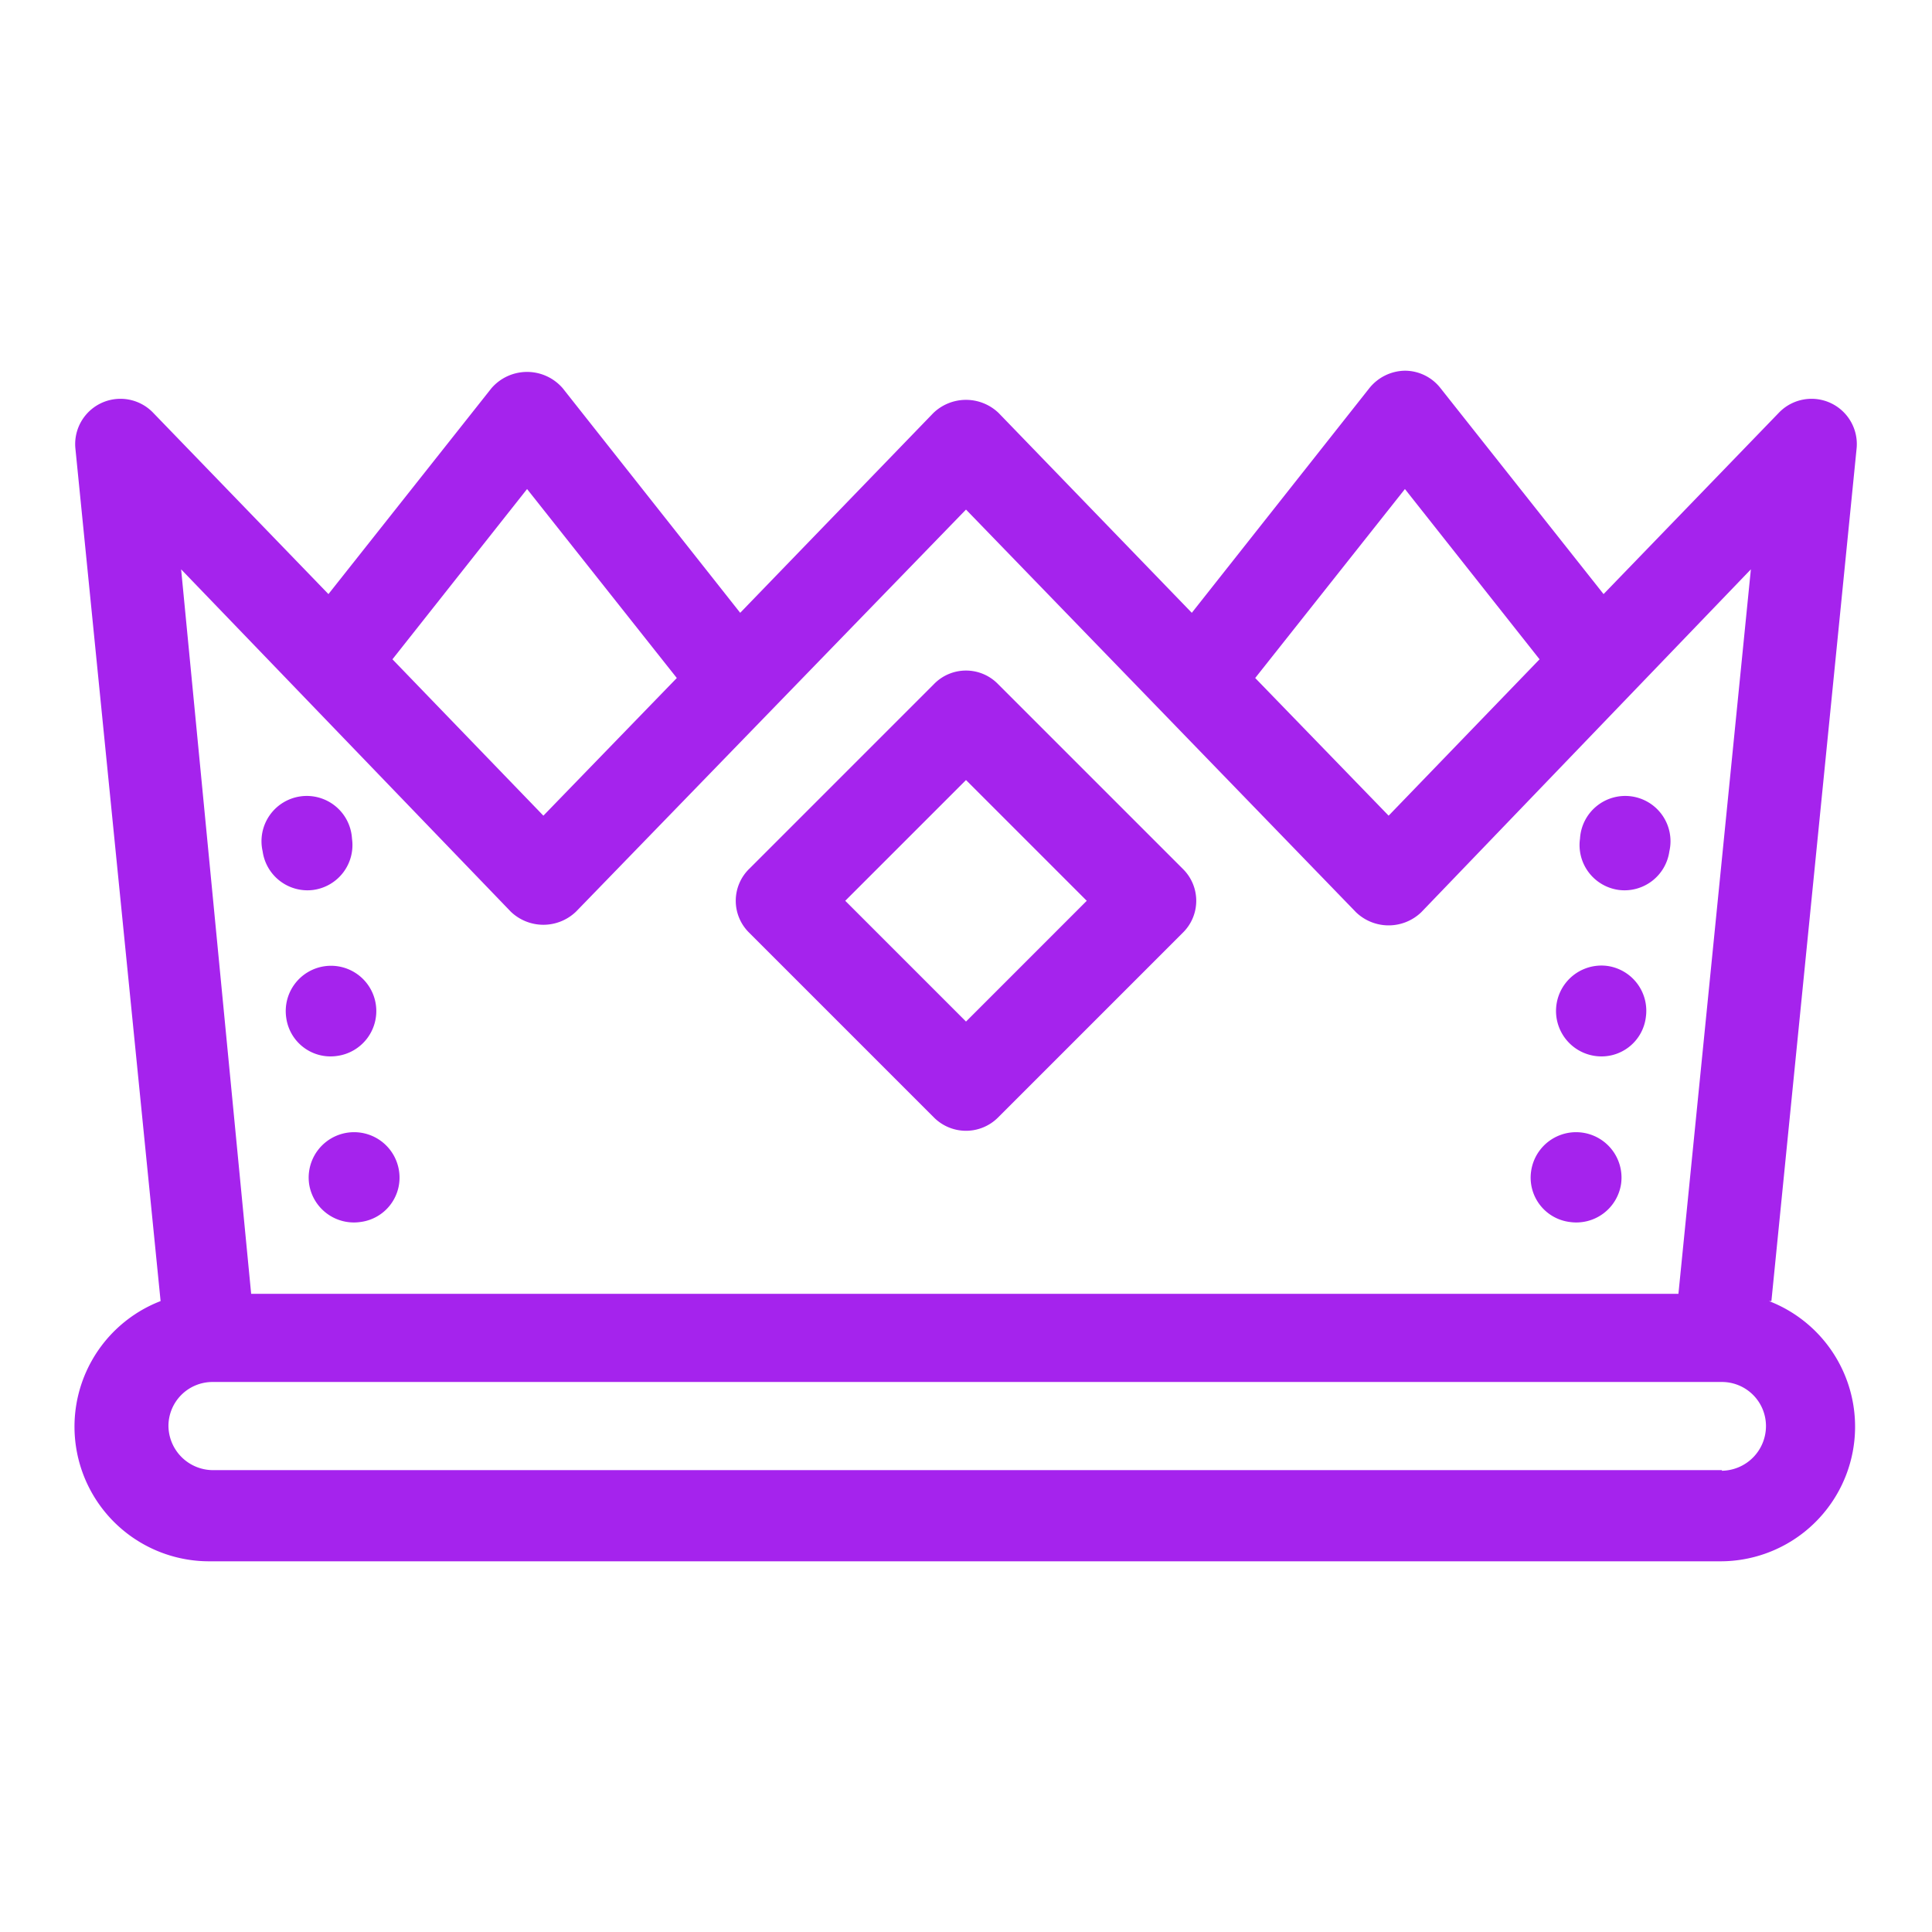
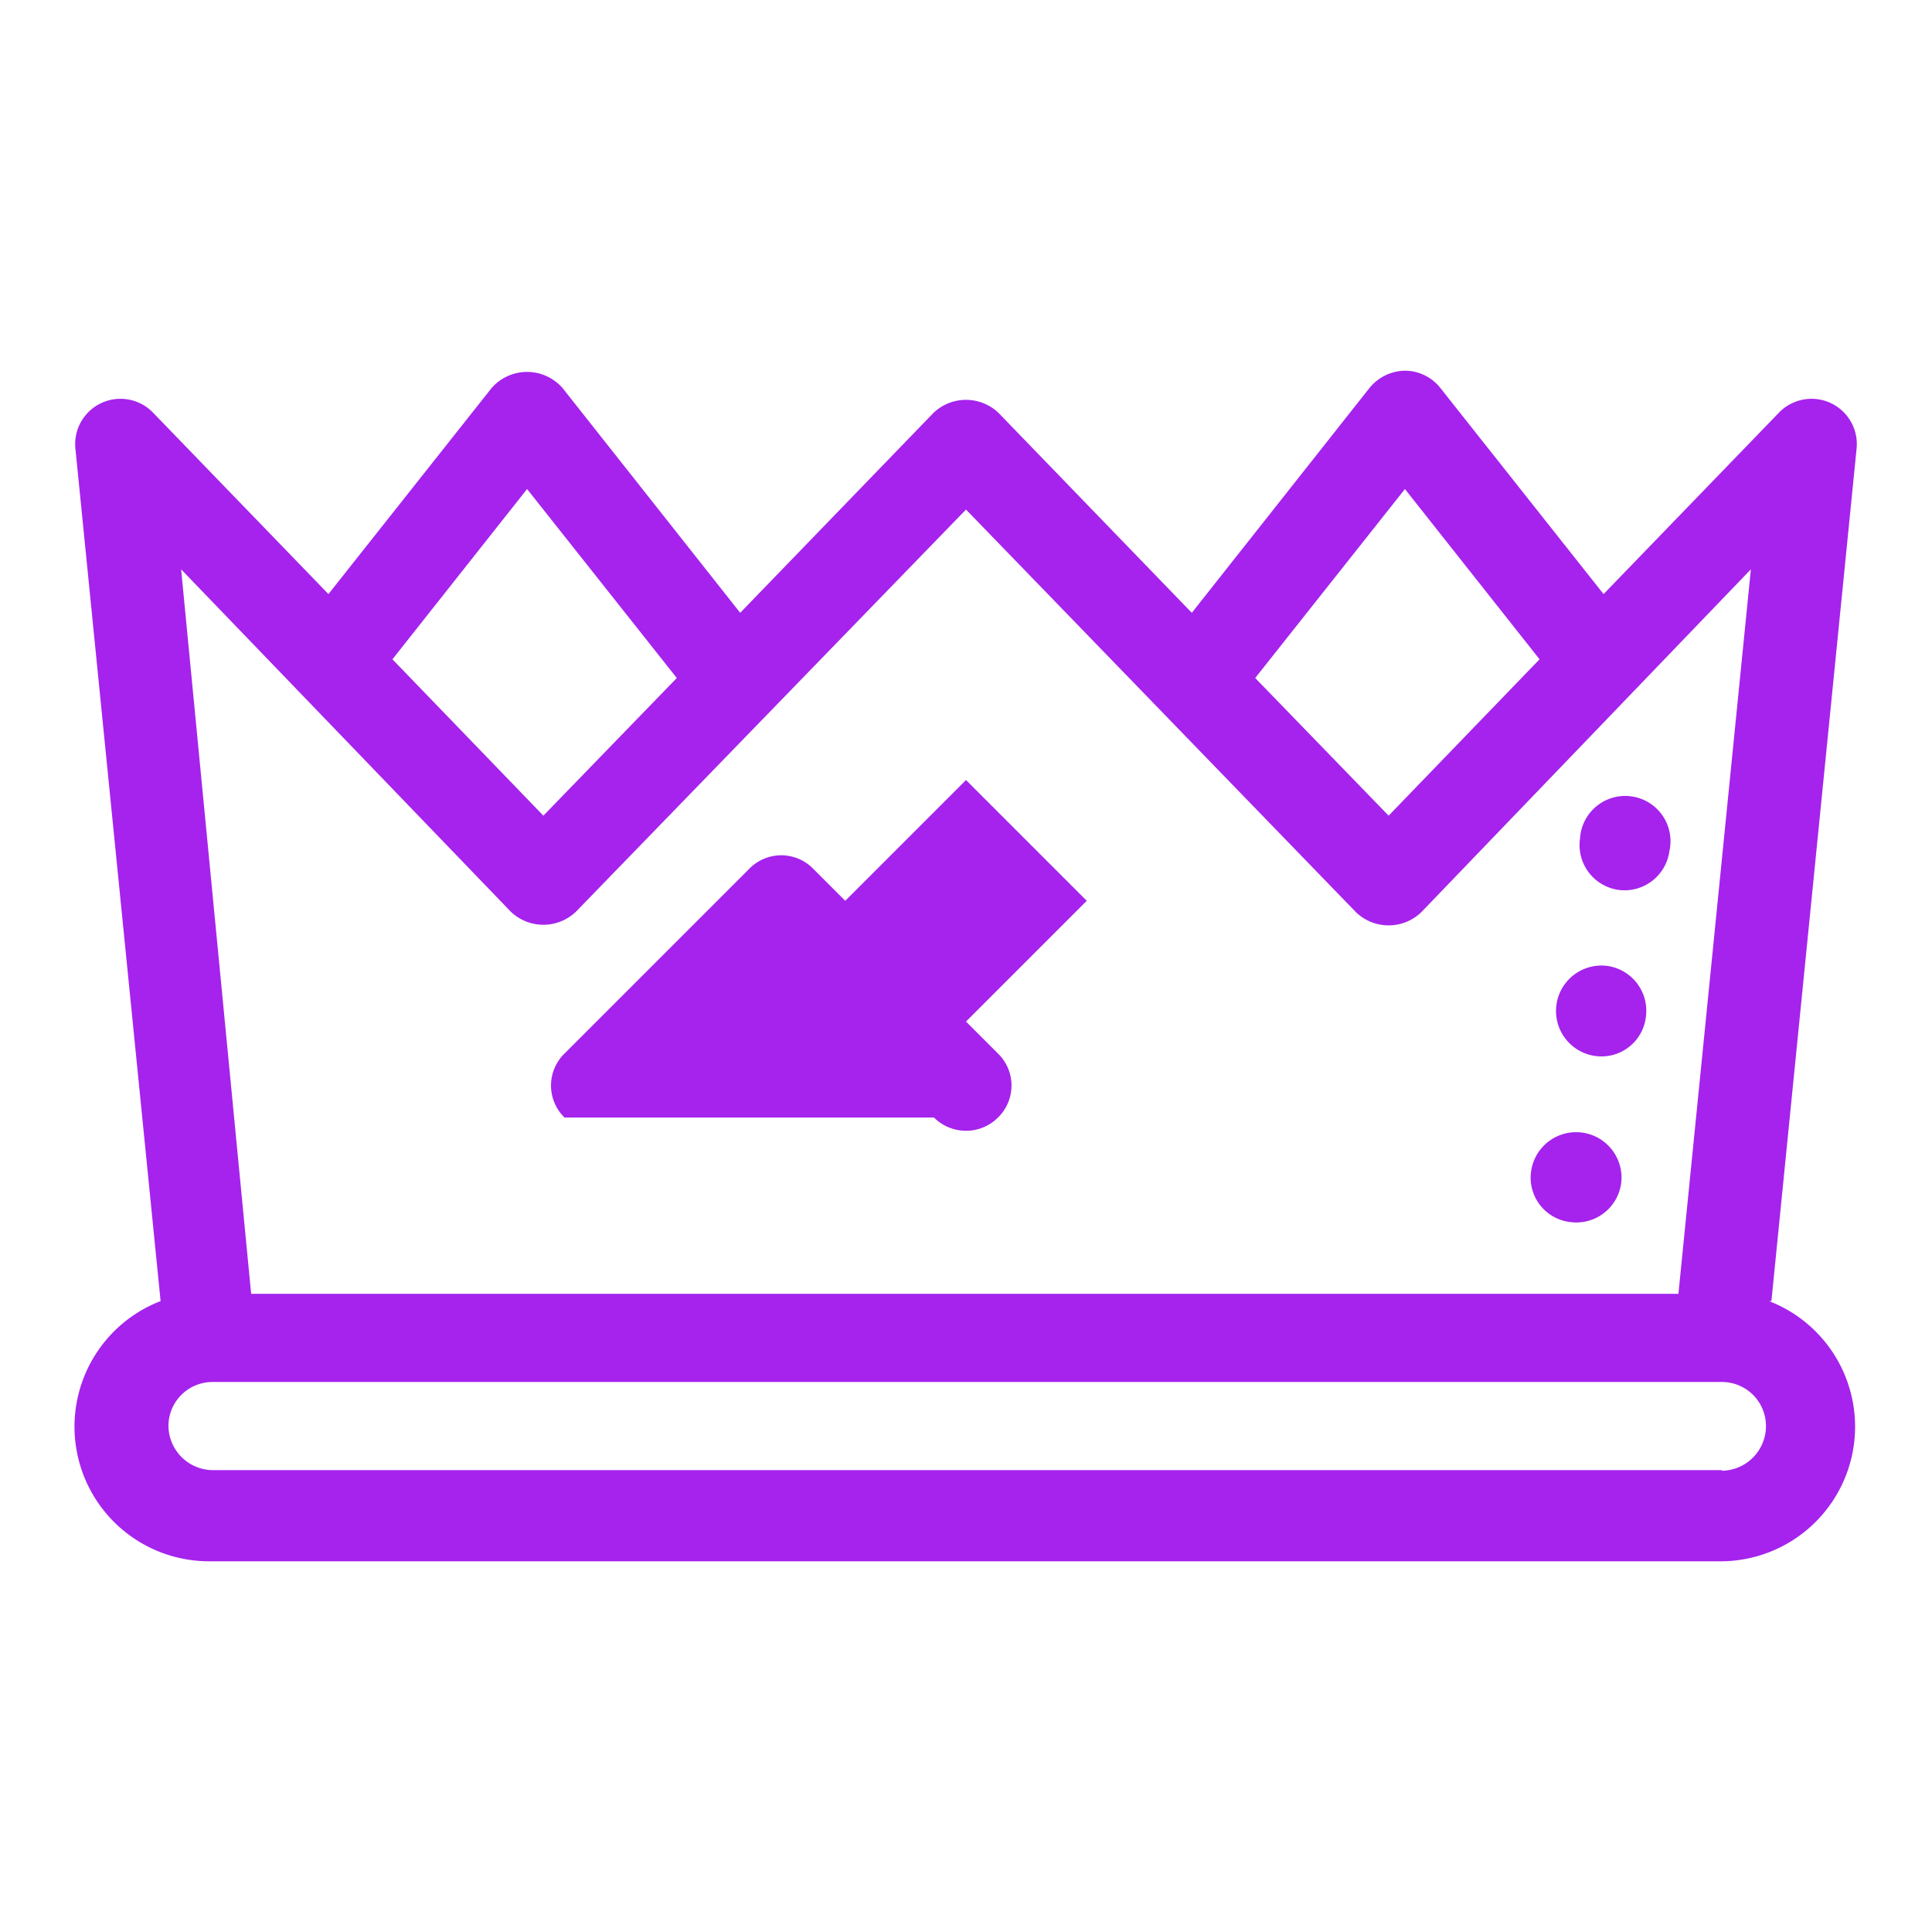
<svg xmlns="http://www.w3.org/2000/svg" viewBox="0 0 32 32" fill="#a523ed">
  <g id="Crown">
    <path d="M29.34,21.55,30.75,7.44a.75.75,0,0,0-1.29-.6l-2.9,3-2.7-3.41a.75.75,0,0,0-.59-.29.77.77,0,0,0-.59.29l-2.94,3.72-3.2-3.31a.78.78,0,0,0-1.08,0l-3.2,3.31L9.32,6.43a.78.78,0,0,0-1.18,0L5.44,9.84l-2.9-3a.75.75,0,0,0-1.29.6L2.66,21.55a2.23,2.23,0,0,0,.82,4.31h25a2.23,2.23,0,0,0,.82-4.31ZM23.27,8.1l2.23,2.82L23,13.51l-2.21-2.28ZM8.73,8.1l2.48,3.13L9,13.51,6.5,10.92Zm-.27,7a.78.78,0,0,0,1.08,0L16,8.44l6.46,6.67a.78.78,0,0,0,1.08,0L29,9.43l-1.2,12H4.16L3,9.43Zm20.06,9.25h-25a.74.74,0,0,1-.73-.74.73.73,0,0,1,.73-.72h25a.73.73,0,0,1,.73.72A.74.74,0,0,1,28.52,24.36Z" />
-     <path d="M15.47,18.51a.75.75,0,0,0,1.06,0l3.06-3.06a.74.74,0,0,0,0-1.06l-3.06-3.06a.74.74,0,0,0-1.06,0l-3.06,3.06a.74.74,0,0,0,0,1.06ZM16,12.92l2,2-2,2-2-2Z" />
-     <path d="M5.12,19.61a.75.75,0,0,0,.85.63.74.74,0,0,0,.64-.84.75.75,0,0,0-1.49.21Z" />
-     <path d="M4.74,16.85a.74.74,0,0,0,.84.64.75.75,0,1,0-.84-.64Z" />
-     <path d="M5.19,14.74h0a.75.75,0,0,0,.64-.85h0a.75.75,0,1,0-1.48.21h0A.75.75,0,0,0,5.19,14.74Z" />
+     <path d="M15.47,18.51a.75.75,0,0,0,1.06,0a.74.74,0,0,0,0-1.06l-3.06-3.06a.74.74,0,0,0-1.06,0l-3.06,3.06a.74.74,0,0,0,0,1.06ZM16,12.92l2,2-2,2-2-2Z" />
    <path d="M26,20.24a.75.75,0,0,0,.85-.63.75.75,0,1,0-1.49-.21A.74.74,0,0,0,26,20.24Z" />
    <path d="M26.42,17.49a.74.74,0,0,0,.84-.64.75.75,0,0,0-.63-.85.75.75,0,1,0-.21,1.49Z" />
    <path d="M26.81,14.74h0a.75.75,0,0,0,.84-.64h0a.75.75,0,1,0-1.48-.21h0A.75.75,0,0,0,26.81,14.74Z" />
  </g>
</svg>